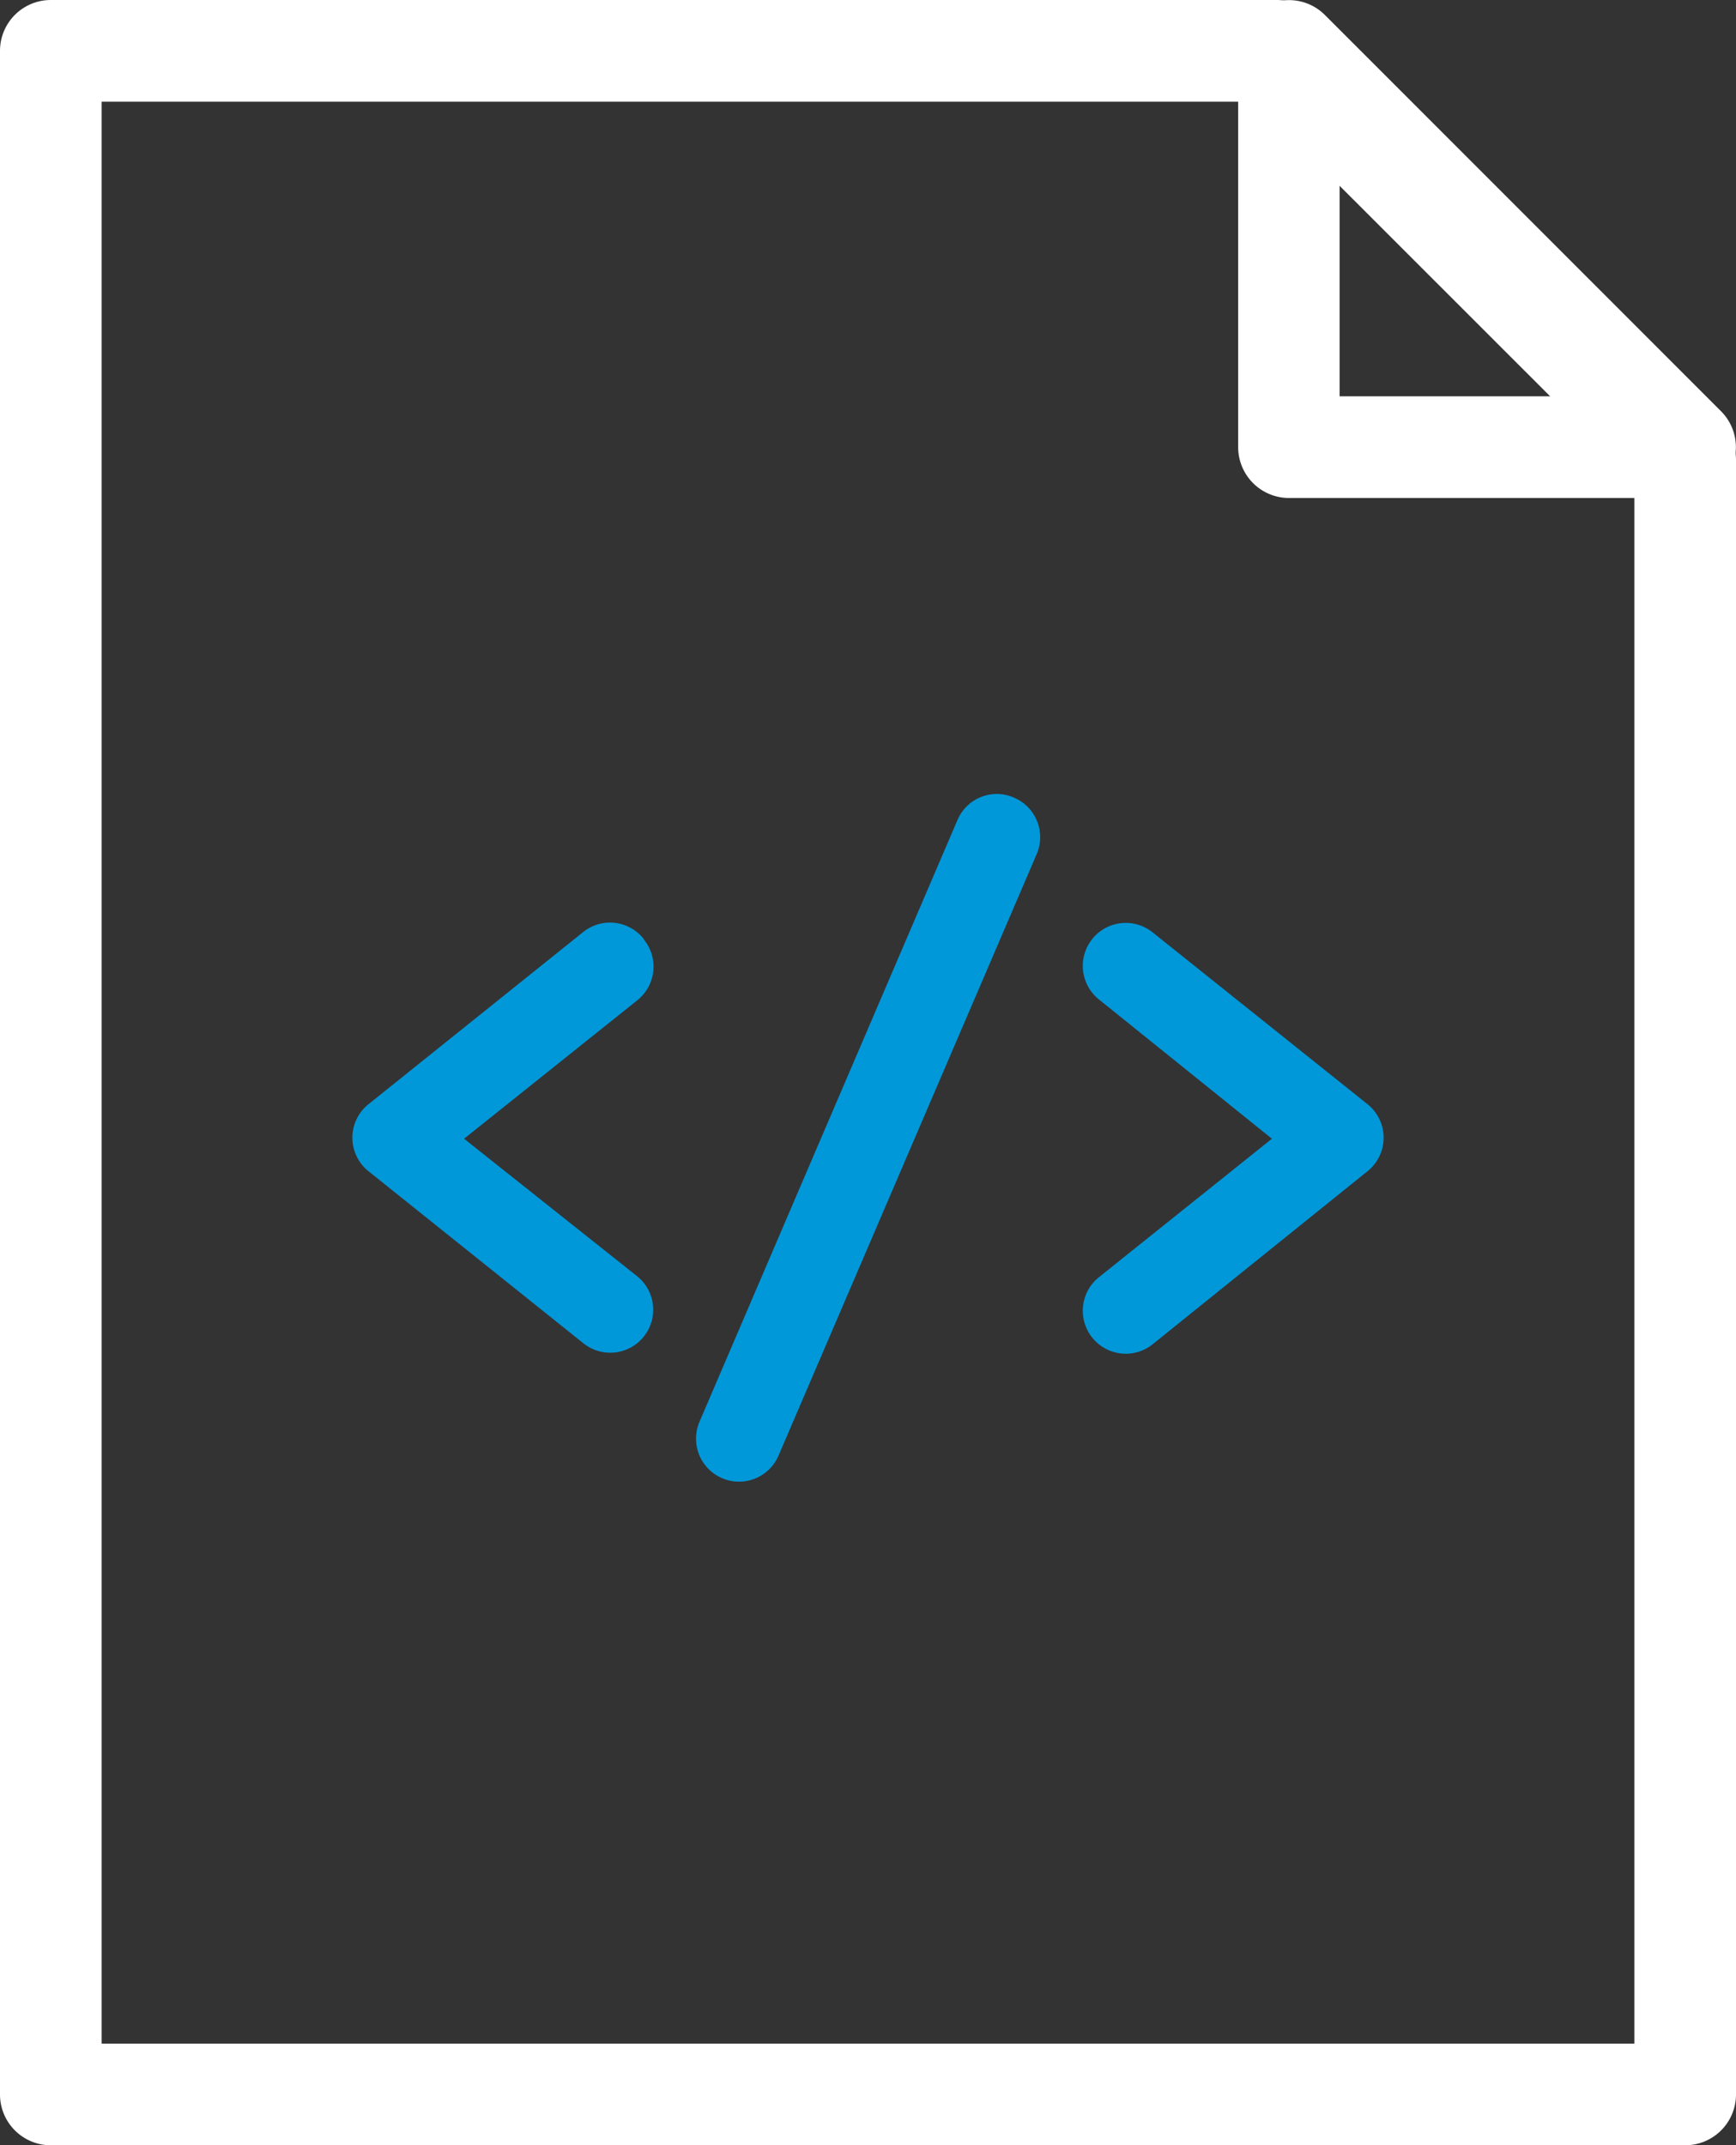
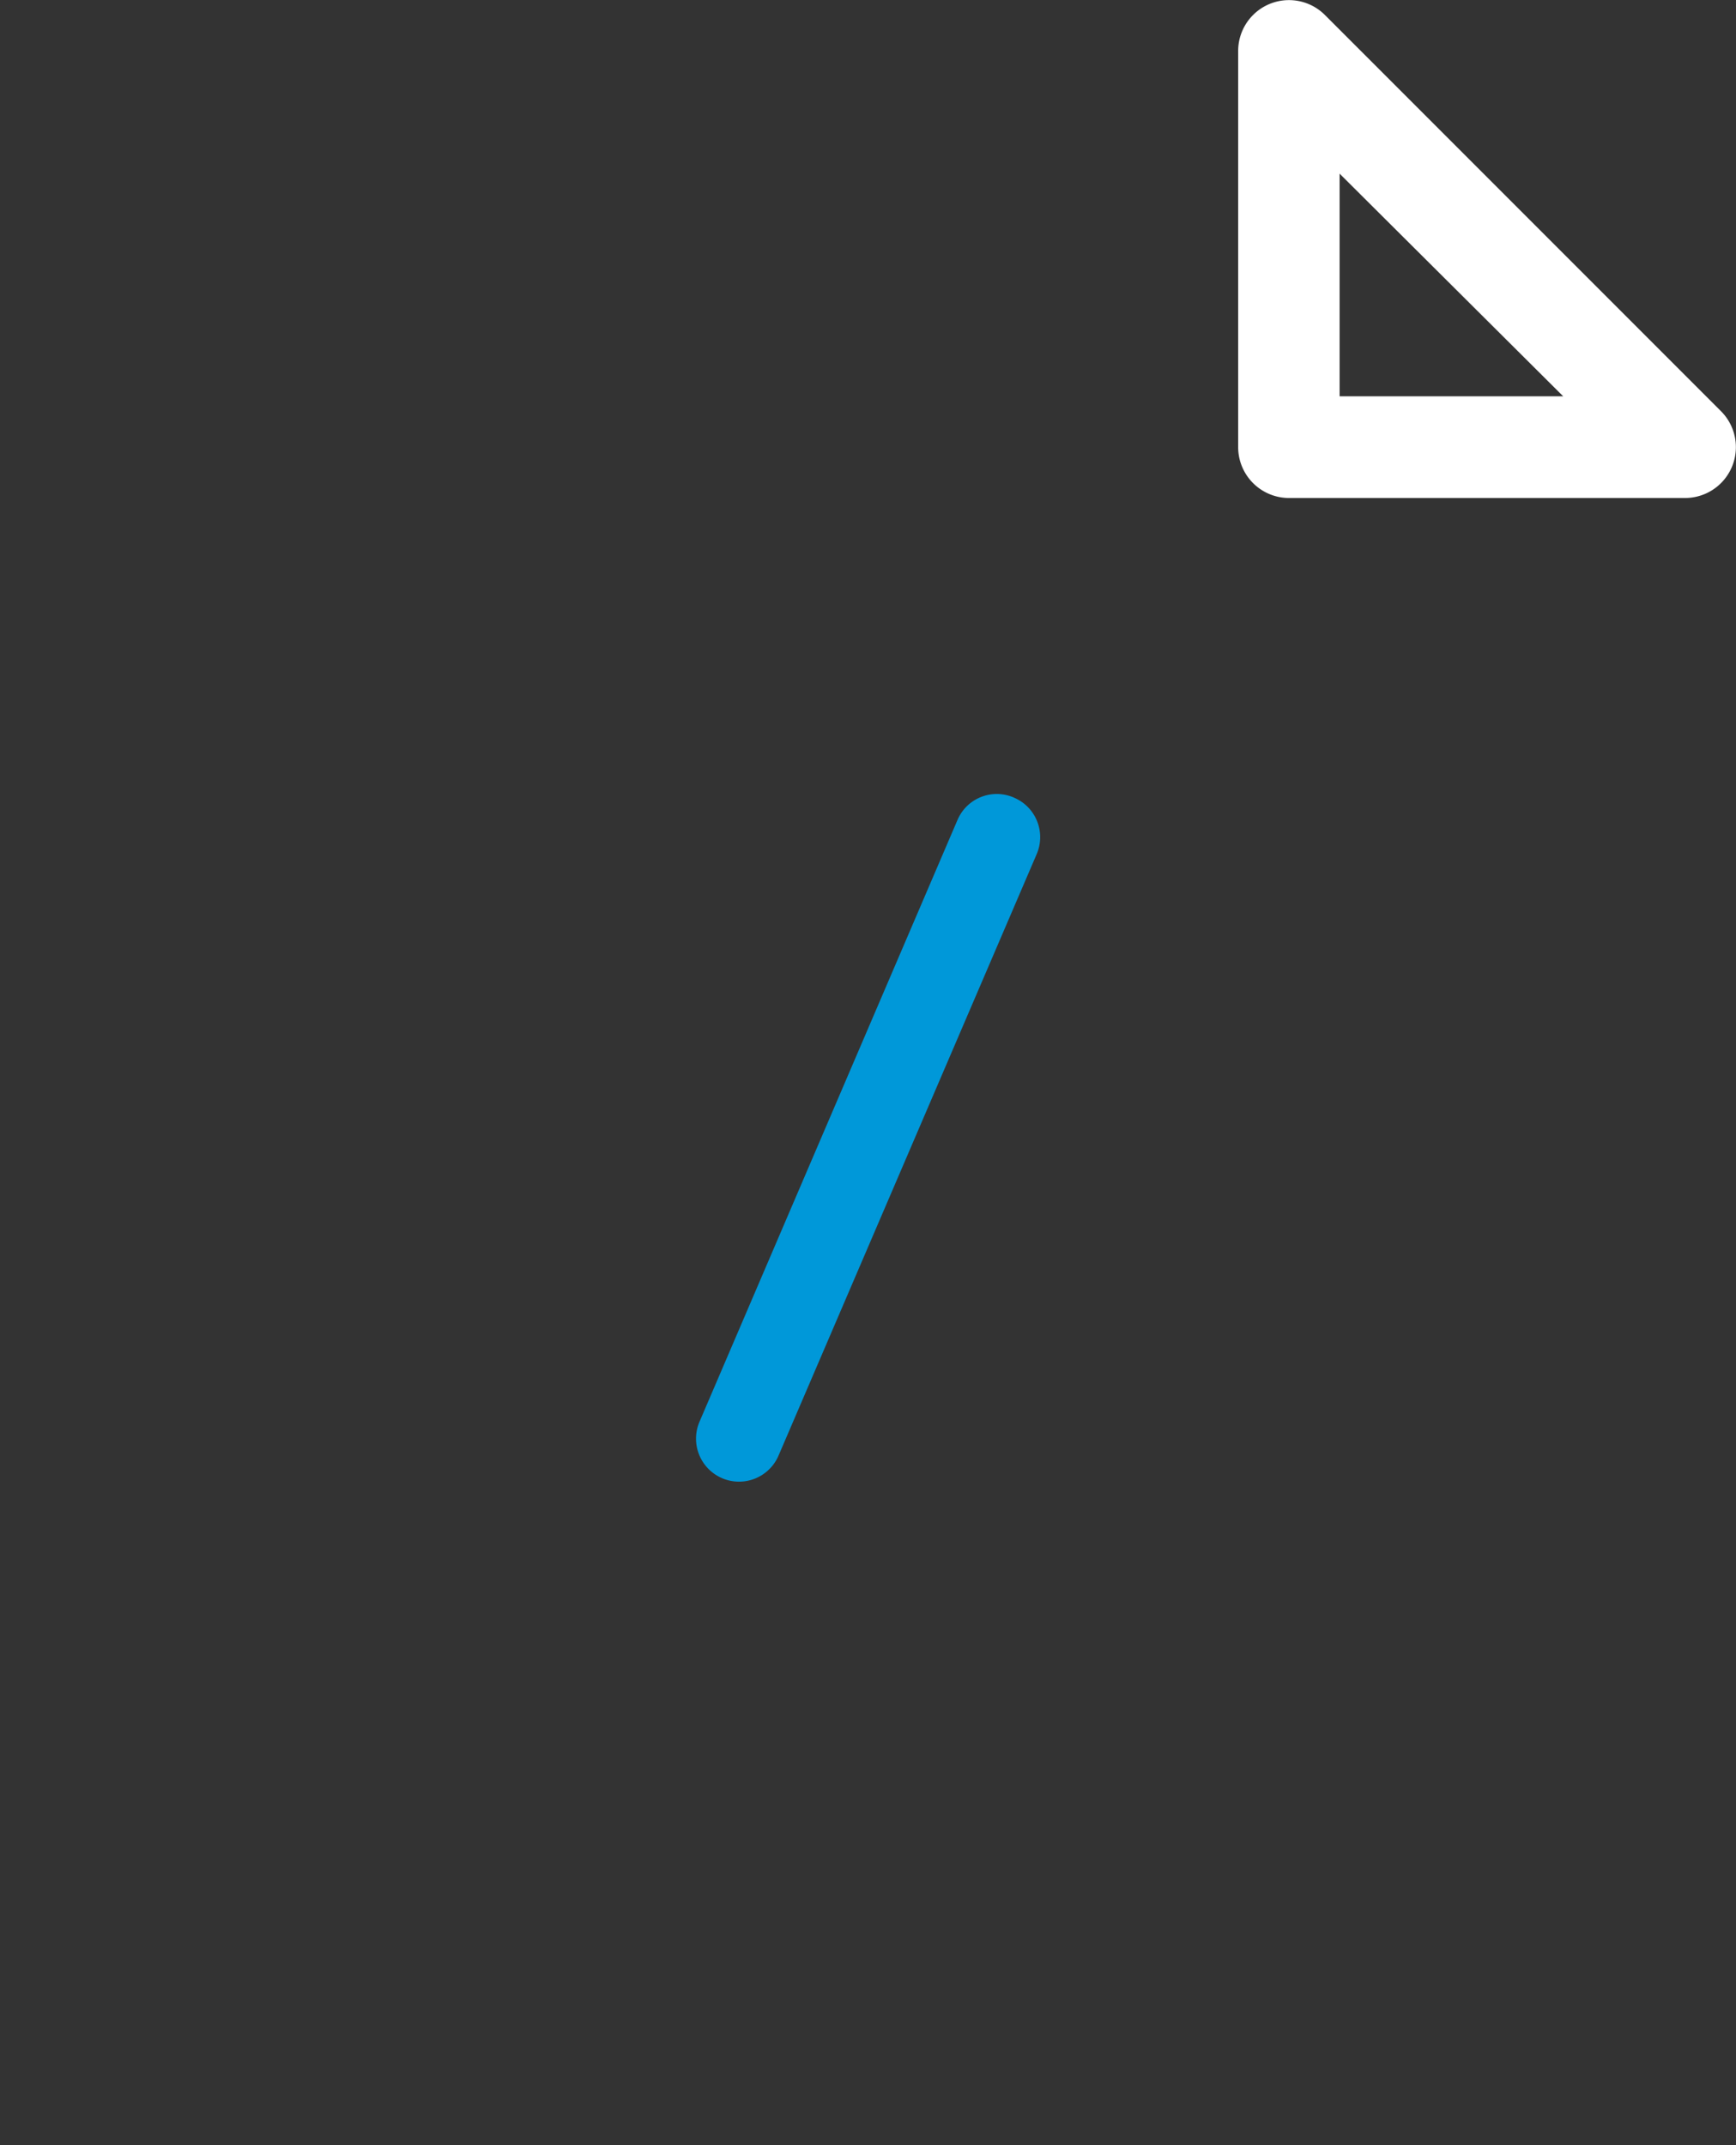
<svg xmlns="http://www.w3.org/2000/svg" viewBox="0 0 85.4 105.5">
  <rect x="0" y="0" width="85.4" height="105.5" fill="#333333" stroke="none" />
  <defs>
    <style>.cls-1{fill:#fff;}.cls-2{fill:#0098d9;}</style>
  </defs>
  <g id="Camada_2" data-name="Camada 2">
    <g id="Camada_1-2" data-name="Camada 1">
-       <path class="cls-1" d="M82.9,105.5H2.5A2.5,2.5,0,0,1,0,103V2.5A2.5,2.5,0,0,1,2.5,0H62.8a2.47,2.47,0,0,1,1.76.73l20.1,20.1a2.52,2.52,0,0,1,.74,1.77V103A2.5,2.5,0,0,1,82.9,105.5ZM5,100.5H80.4V23.63L61.76,5H5Z" />
      <path class="cls-1" d="M82.9,24.49H63.41a2.5,2.5,0,0,1-2.5-2.5V2.5A2.5,2.5,0,0,1,65.17.73L84.66,20.22a2.5,2.5,0,0,1-1.76,4.27Zm-17-5h11l-11-10.95Z" />
      <path class="cls-2" d="M49.87,39.22a2.1,2.1,0,0,0-2.77,1.11L34.41,69.92a2.11,2.11,0,0,0,3.89,1.66L51,42a2.11,2.11,0,0,0-1.11-2.77Z" />
-       <path class="cls-2" d="M31.67,46.18a2.11,2.11,0,0,0-3-.33L18.13,54.3a2.11,2.11,0,0,0,0,3.3L28.7,66.06a2.11,2.11,0,0,0,2.64-3.3L22.83,56l8.51-6.8a2.11,2.11,0,0,0,.33-3Z" />
-       <path class="cls-2" d="M67.27,54.3,56.7,45.85a2.11,2.11,0,1,0-2.64,3.3L62.57,56l-8.51,6.81a2.11,2.11,0,1,0,2.64,3.3L67.27,57.6A2.11,2.11,0,0,0,67.27,54.3Z" />
    </g>
  </g>
</svg>